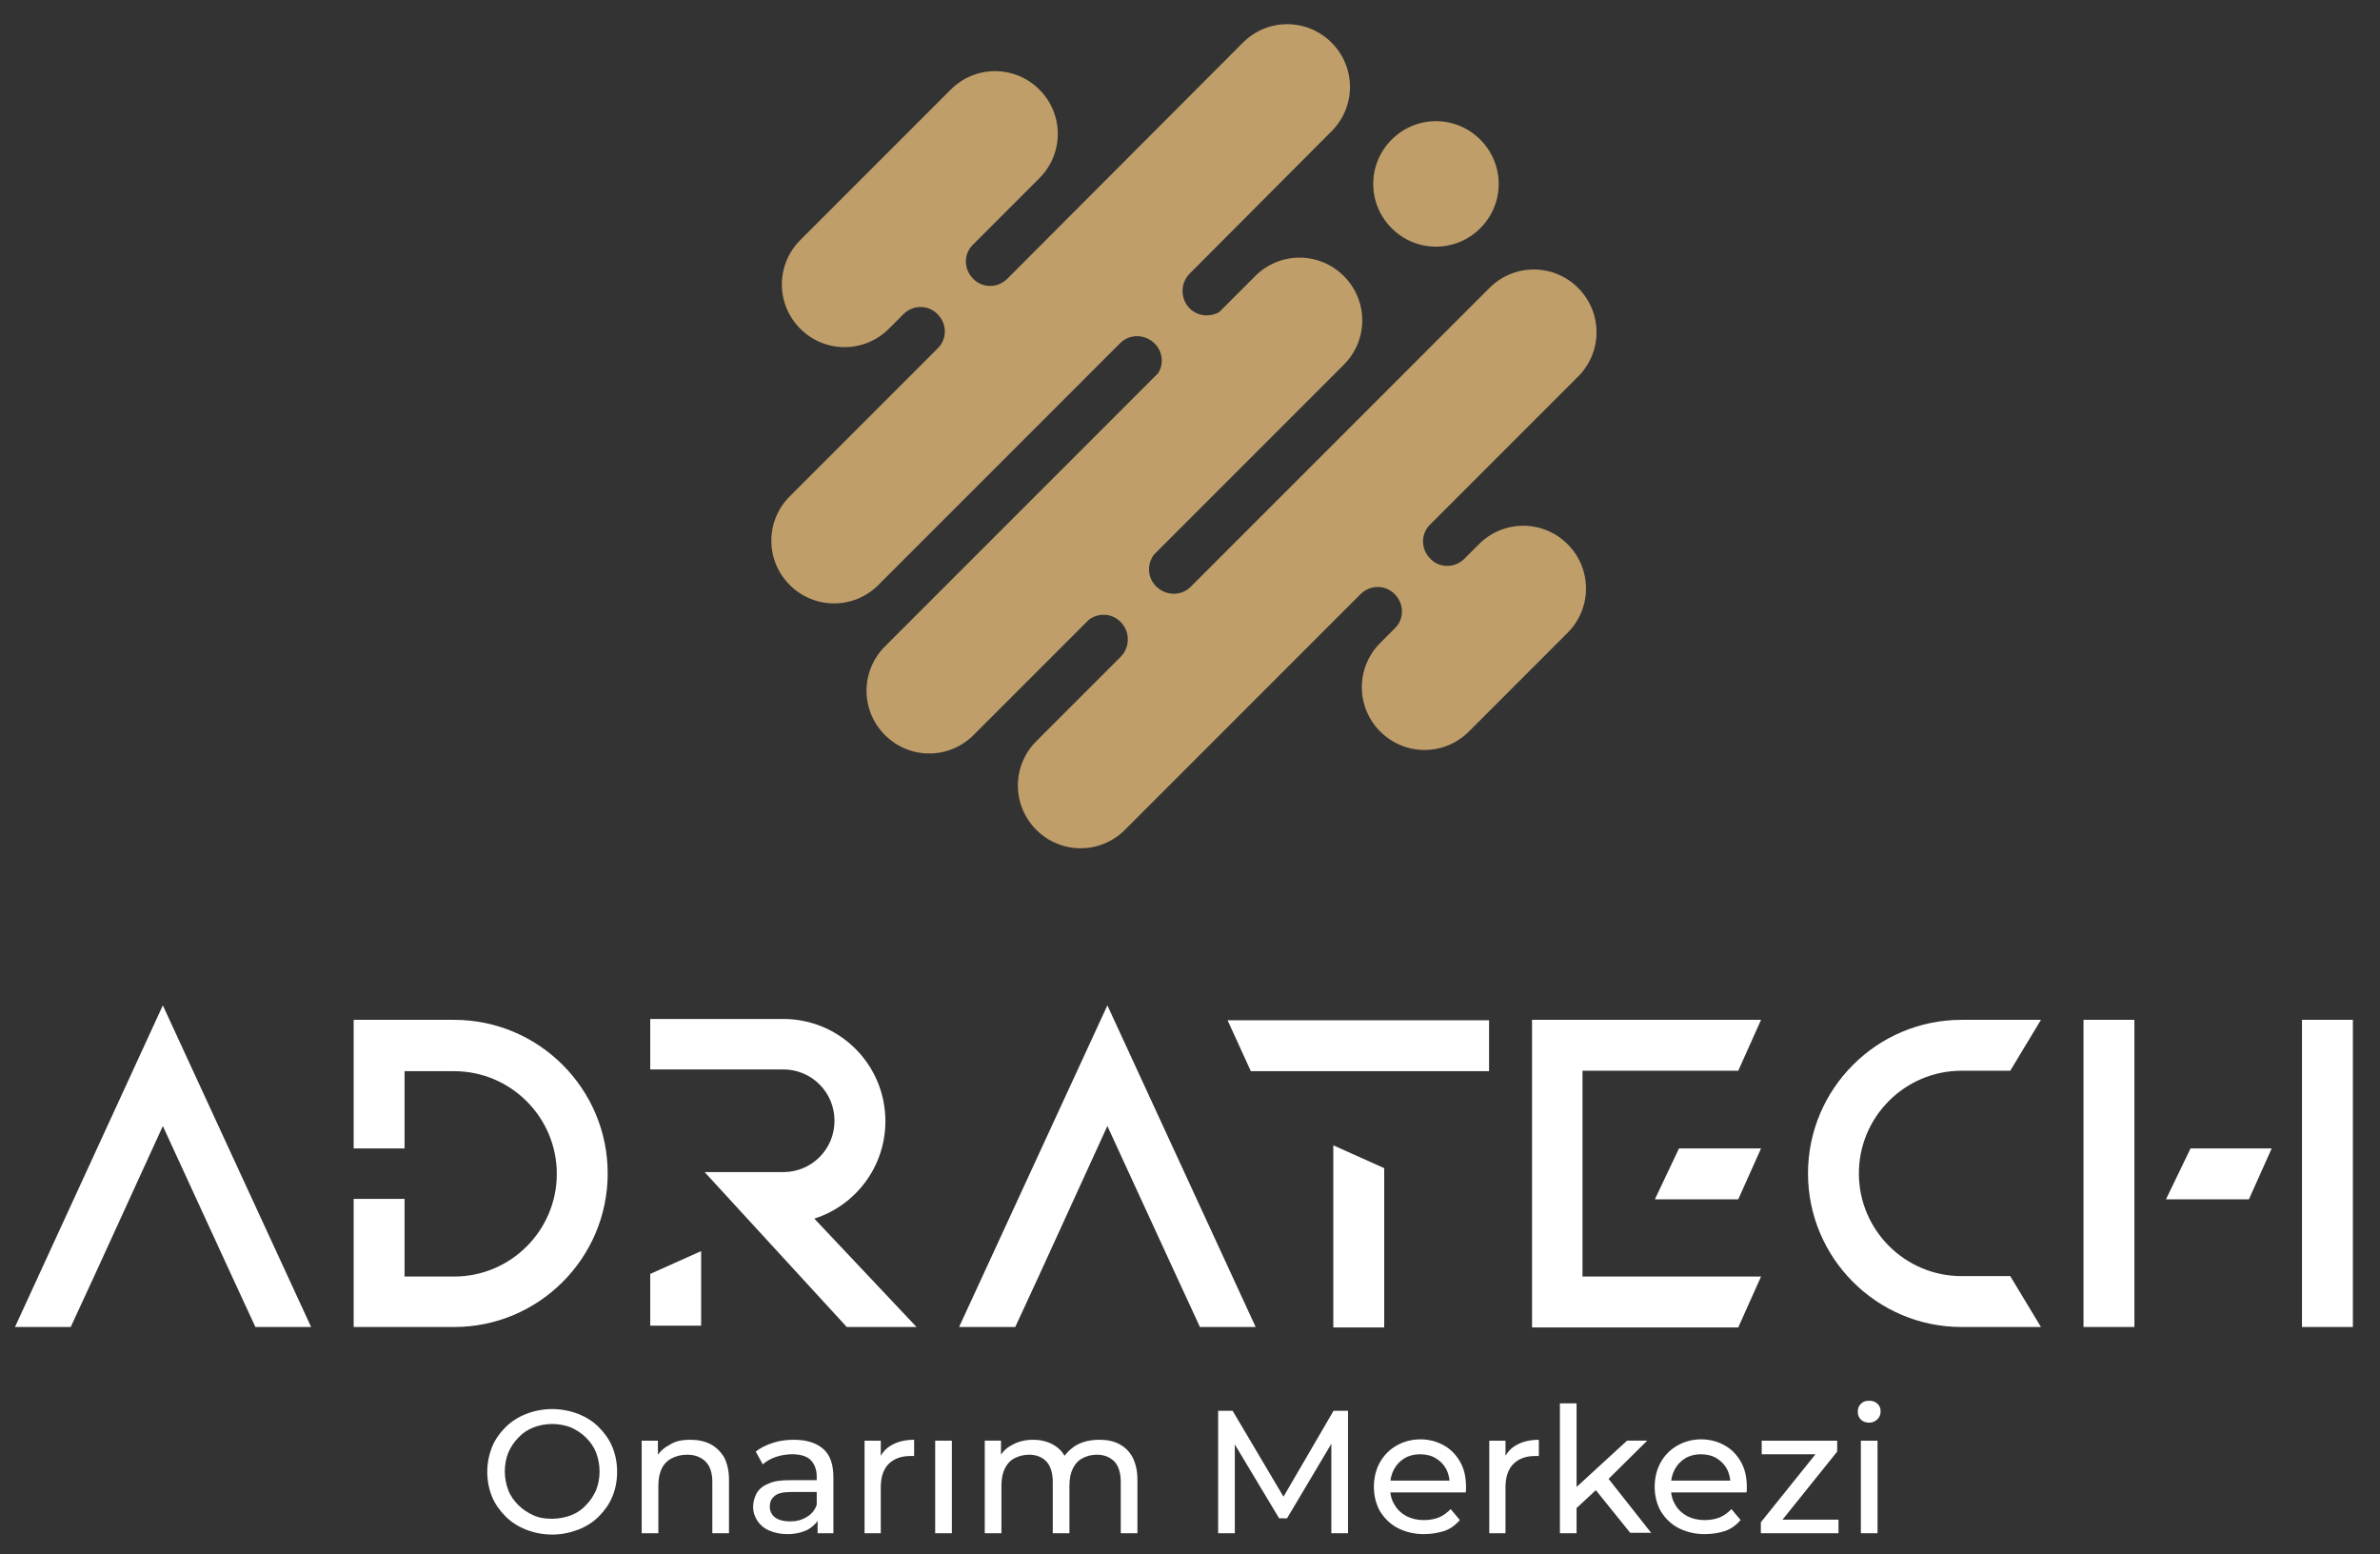
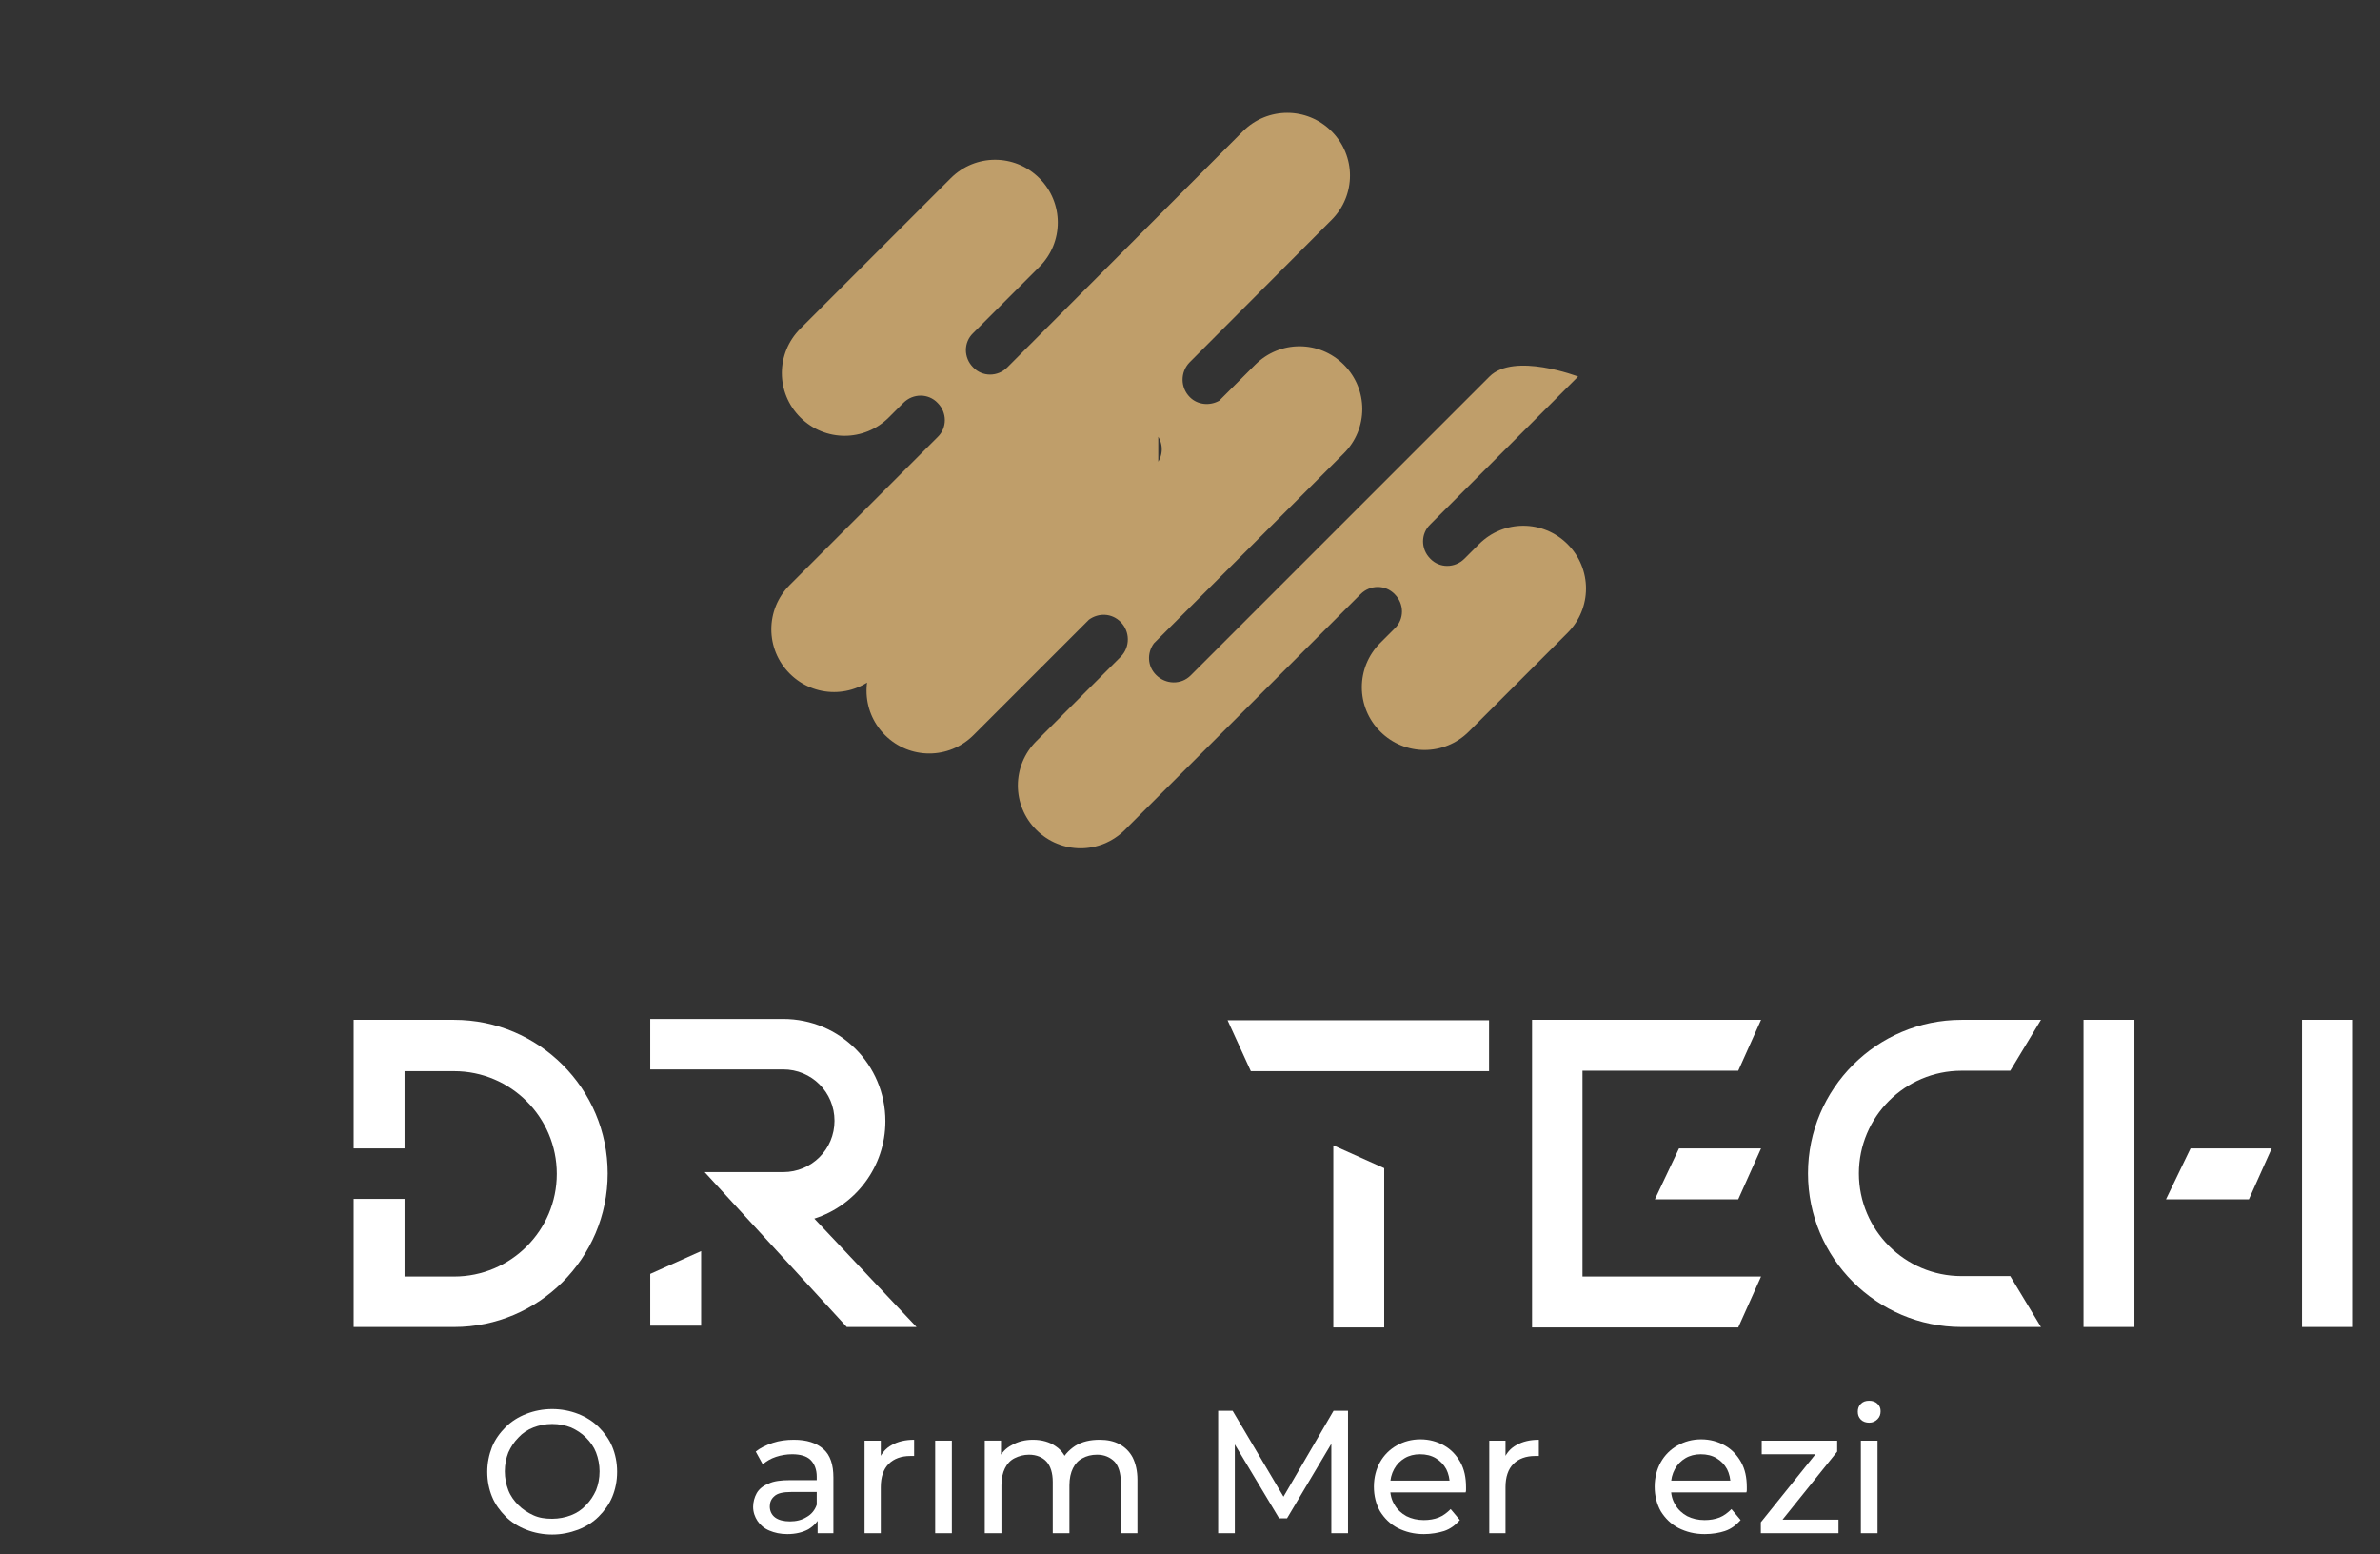
<svg xmlns="http://www.w3.org/2000/svg" version="1.1" viewBox="0 0 542.5 354.2">
  <rect x="0" y="0" width="542.5" height="354.2" fill="#333333" stroke="none" />
  <defs>
    <style> .cls-1 { fill: #fff; } .cls-2 { fill: #bf9e6a; } </style>
  </defs>
  <g>
    <g id="Layer_1">
      <g>
-         <path class="cls-2" d="M317.217,52.013c5.6,5.6,14.6,5.6,20.2,0,5.6-5.6,5.6-14.6,0-20.2s-14.6-5.6-20.2,0c-5.6,5.6-5.6,14.6,0,20.2Z" />
-         <path class="cls-2" d="M264.017,85.013l-62.3,62.3c-5.6,5.6-5.6,14.6,0,20.2s14.6,5.6,20.2,0l26.3-26.3c2.2-1.6,5.2-1.5,7.2.5,2.2,2.2,2.2,5.7.1,7.9l-19.3,19.3c-5.6,5.6-5.6,14.6,0,20.2,5.6,5.6,14.6,5.6,20.2,0l53.7-53.7c2.2-2.2,5.7-2.2,7.8,0,2.2,2.2,2.2,5.7,0,7.8l-3.3,3.3c-5.6,5.6-5.6,14.6,0,20.2,5.6,5.6,14.6,5.6,20.2,0l22.5-22.5c5.6-5.6,5.6-14.6,0-20.2-5.6-5.6-14.6-5.6-20.2,0l-3.3,3.3c-2.2,2.2-5.7,2.2-7.8,0-2.2-2.2-2.2-5.7,0-7.8l33.7-33.7c5.6-5.6,5.6-14.6,0-20.2s-14.6-5.6-20.2,0l-68.1,68.1c-2.2,2.2-5.7,2.1-7.9-.1-2-2-2.1-5-.5-7.2l43.3-43.3c5.6-5.6,5.6-14.6,0-20.2s-14.6-5.6-20.2,0l-8.2,8.2c-2.1,1.2-4.9,1-6.7-.8-2.2-2.2-2.2-5.7-.1-7.9l32.4-32.5c5.6-5.6,5.6-14.6,0-20.2s-14.6-5.6-20.2,0l-53.7,53.8c-2.2,2.2-5.7,2.2-7.8,0-2.2-2.2-2.2-5.7,0-7.8l15.1-15.1c5.6-5.6,5.6-14.6,0-20.2-5.6-5.6-14.6-5.6-20.2,0l-34.3,34.3c-5.6,5.6-5.6,14.6,0,20.2s14.6,5.6,20.2,0l3.3-3.3c2.2-2.2,5.7-2.2,7.8,0,2.2,2.2,2.2,5.7,0,7.8l-33.7,33.7c-5.6,5.6-5.6,14.6,0,20.2,5.6,5.6,14.6,5.6,20.2,0l55.1-55.1c2.2-2.2,5.7-2.1,7.9.1,1.8,1.8,2.1,4.6.8,6.7Z" />
+         <path class="cls-2" d="M264.017,85.013l-62.3,62.3c-5.6,5.6-5.6,14.6,0,20.2s14.6,5.6,20.2,0l26.3-26.3c2.2-1.6,5.2-1.5,7.2.5,2.2,2.2,2.2,5.7.1,7.9l-19.3,19.3c-5.6,5.6-5.6,14.6,0,20.2,5.6,5.6,14.6,5.6,20.2,0l53.7-53.7c2.2-2.2,5.7-2.2,7.8,0,2.2,2.2,2.2,5.7,0,7.8l-3.3,3.3c-5.6,5.6-5.6,14.6,0,20.2,5.6,5.6,14.6,5.6,20.2,0l22.5-22.5c5.6-5.6,5.6-14.6,0-20.2-5.6-5.6-14.6-5.6-20.2,0l-3.3,3.3c-2.2,2.2-5.7,2.2-7.8,0-2.2-2.2-2.2-5.7,0-7.8l33.7-33.7s-14.6-5.6-20.2,0l-68.1,68.1c-2.2,2.2-5.7,2.1-7.9-.1-2-2-2.1-5-.5-7.2l43.3-43.3c5.6-5.6,5.6-14.6,0-20.2s-14.6-5.6-20.2,0l-8.2,8.2c-2.1,1.2-4.9,1-6.7-.8-2.2-2.2-2.2-5.7-.1-7.9l32.4-32.5c5.6-5.6,5.6-14.6,0-20.2s-14.6-5.6-20.2,0l-53.7,53.8c-2.2,2.2-5.7,2.2-7.8,0-2.2-2.2-2.2-5.7,0-7.8l15.1-15.1c5.6-5.6,5.6-14.6,0-20.2-5.6-5.6-14.6-5.6-20.2,0l-34.3,34.3c-5.6,5.6-5.6,14.6,0,20.2s14.6,5.6,20.2,0l3.3-3.3c2.2-2.2,5.7-2.2,7.8,0,2.2,2.2,2.2,5.7,0,7.8l-33.7,33.7c-5.6,5.6-5.6,14.6,0,20.2,5.6,5.6,14.6,5.6,20.2,0l55.1-55.1c2.2-2.2,5.7-2.1,7.9.1,1.8,1.8,2.1,4.6.8,6.7Z" />
      </g>
      <g>
        <path class="cls-1" d="M125.867,349.714c-2.1,0-4.1-.4-5.9-1.1-1.8-.7-3.4-1.7-4.7-3-1.3-1.3-2.4-2.8-3.1-4.5s-1.1-3.6-1.1-5.7c0-2,.4-3.9,1.1-5.7.7-1.7,1.8-3.2,3.1-4.5,1.3-1.3,2.9-2.3,4.7-3,1.8-.7,3.8-1.1,5.9-1.1s4.1.4,5.9,1.1c1.8.7,3.4,1.7,4.7,3,1.3,1.3,2.4,2.8,3.1,4.5s1.1,3.6,1.1,5.7-.4,4-1.1,5.7-1.8,3.2-3.1,4.5c-1.3,1.3-2.9,2.3-4.7,3-1.9.7-3.8,1.1-5.9,1.1ZM125.867,346.114c1.5,0,3-.3,4.3-.8s2.5-1.3,3.4-2.3c1-1,1.7-2.1,2.3-3.4.5-1.3.8-2.7.8-4.3,0-1.5-.3-3-.8-4.3s-1.3-2.4-2.3-3.4-2.1-1.7-3.4-2.3c-1.3-.5-2.7-.8-4.3-.8s-3,.3-4.3.8-2.5,1.3-3.4,2.3c-1,1-1.7,2.1-2.3,3.4-.5,1.3-.8,2.7-.8,4.3,0,1.5.3,3,.8,4.3s1.3,2.4,2.3,3.4,2.1,1.7,3.4,2.3,2.7.8,4.3.8Z" />
-         <path class="cls-1" d="M157.367,328.114c1.7,0,3.2.3,4.6,1,1.3.7,2.3,1.7,3.1,3,.7,1.4,1.1,3.1,1.1,5.1v12.2h-3.8v-11.7c0-2-.5-3.6-1.5-4.6s-2.4-1.6-4.2-1.6c-1.4,0-2.5.3-3.5.8s-1.8,1.3-2.3,2.3-.8,2.3-.8,3.9v10.9h-3.8v-21.1h3.7v5.7l-.6-1.5c.7-1.4,1.8-2.5,3.2-3.2,1.3-.9,2.9-1.2,4.8-1.2Z" />
        <path class="cls-1" d="M179.467,349.614c-1.6,0-2.9-.3-4.1-.8s-2.1-1.3-2.7-2.2-1-2-1-3.2c0-1.1.3-2.2.8-3.1.5-.9,1.4-1.7,2.7-2.2,1.2-.6,2.9-.8,5-.8h6.7v2.7h-6.5c-1.9,0-3.2.3-3.9,1-.7.6-1,1.4-1,2.3,0,1,.4,1.9,1.2,2.5.8.6,2,.9,3.4.9s2.7-.3,3.8-1c1.1-.6,1.9-1.6,2.3-2.8l.8,2.6c-.5,1.2-1.4,2.2-2.7,3-1.3.7-2.9,1.1-4.8,1.1ZM186.367,349.414v-4.5l-.2-.8v-7.6c0-1.6-.5-2.9-1.4-3.8-.9-.9-2.4-1.3-4.2-1.3-1.2,0-2.5.2-3.7.6-1.2.4-2.2,1-3,1.7l-1.6-2.9c1.1-.9,2.4-1.5,3.9-2s3.1-.7,4.8-.7c2.9,0,5.1.7,6.7,2.1,1.6,1.4,2.3,3.6,2.3,6.5v12.7h-3.6Z" />
        <path class="cls-1" d="M197.067,349.414v-21.1h3.7v5.7l-.4-1.4c.6-1.5,1.6-2.6,2.9-3.3,1.4-.8,3.1-1.2,5.1-1.2v3.7h-.9c-2,0-3.7.6-4.9,1.8s-1.8,3-1.8,5.3v10.5h-3.7Z" />
        <path class="cls-1" d="M213.167,349.414v-21.1h3.8v21.1h-3.8Z" />
        <path class="cls-1" d="M250.667,328.114c1.7,0,3.2.3,4.5,1s2.3,1.7,3,3c.7,1.4,1.1,3.1,1.1,5.1v12.2h-3.8v-11.7c0-2-.5-3.6-1.4-4.6-1-1-2.3-1.6-4-1.6-1.3,0-2.4.3-3.3.8-1,.5-1.7,1.3-2.2,2.3s-.8,2.3-.8,3.9v10.9h-3.8v-11.7c0-2-.5-3.6-1.4-4.6s-2.3-1.6-4-1.6c-1.2,0-2.3.3-3.3.8s-1.7,1.3-2.2,2.3-.8,2.3-.8,3.9v10.9h-3.8v-21.1h3.7v5.6l-.6-1.4c.7-1.4,1.7-2.5,3.1-3.2,1.4-.8,3-1.2,4.8-1.2,2,0,3.8.5,5.2,1.5,1.5,1,2.4,2.5,2.9,4.5l-1.8-.7c.6-1.6,1.8-2.9,3.3-3.9,1.6-1,3.5-1.4,5.6-1.4Z" />
        <path class="cls-1" d="M277.667,349.414v-27.9h3.3l12.5,21.1h-1.8l12.3-21.1h3.3v27.9h-3.8v-21.9h.9l-11,18.5h-1.8l-11.1-18.5h1v21.9h-3.8Z" />
        <path class="cls-1" d="M324.567,349.614c-2.3,0-4.2-.5-6-1.4-1.7-.9-3-2.2-4-3.8-.9-1.6-1.4-3.5-1.4-5.6s.5-4,1.4-5.6,2.2-2.9,3.8-3.8c1.6-.9,3.4-1.4,5.4-1.4s3.8.5,5.4,1.4c1.6.9,2.8,2.2,3.7,3.8s1.3,3.5,1.3,5.7v.6c0,.2,0,.4-.1.6h-18v-2.7h16l-1.6,1c0-1.4-.3-2.6-.8-3.6-.6-1.1-1.4-1.9-2.4-2.5s-2.2-.9-3.6-.9c-1.3,0-2.5.3-3.5.9-1,.6-1.8,1.4-2.4,2.5-.6,1.1-.9,2.3-.9,3.7v.6c0,1.4.3,2.7,1,3.8.6,1.1,1.6,2,2.7,2.6,1.2.6,2.5.9,4,.9,1.2,0,2.4-.2,3.4-.6,1-.4,1.9-1.1,2.7-1.9l2.1,2.5c-1,1.1-2.1,2-3.6,2.5-1.3.4-2.9.7-4.6.7Z" />
        <path class="cls-1" d="M339.467,349.414v-21.1h3.7v5.7l-.4-1.4c.6-1.5,1.6-2.6,2.9-3.3,1.4-.8,3.1-1.2,5.1-1.2v3.7h-.9c-2,0-3.7.6-4.9,1.8s-1.8,3-1.8,5.3v10.5h-3.7Z" />
-         <path class="cls-1" d="M355.567,349.414v-29.6h3.8v29.6h-3.8ZM358.667,344.314l.1-4.9,12.1-11.1h4.6l-9.3,9.2-2.1,1.8-5.4,5ZM371.667,349.414l-8.3-10.3,2.5-3.1,10.5,13.3h-4.7v.1Z" />
        <path class="cls-1" d="M388.567,349.614c-2.3,0-4.2-.5-6-1.4-1.7-.9-3-2.2-4-3.8-.9-1.6-1.4-3.5-1.4-5.6s.5-4,1.4-5.6,2.2-2.9,3.8-3.8c1.6-.9,3.4-1.4,5.4-1.4s3.8.5,5.4,1.4c1.6.9,2.8,2.2,3.7,3.8s1.3,3.5,1.3,5.7v.6c0,.2,0,.4-.1.6h-18v-2.7h16l-1.6,1c0-1.4-.3-2.6-.8-3.6-.6-1.1-1.4-1.9-2.4-2.5s-2.2-.9-3.6-.9c-1.3,0-2.5.3-3.5.9-1,.6-1.8,1.4-2.4,2.5-.6,1.1-.9,2.3-.9,3.7v.6c0,1.4.3,2.7,1,3.8.6,1.1,1.6,2,2.7,2.6,1.2.6,2.5.9,4,.9,1.2,0,2.4-.2,3.4-.6,1-.4,1.9-1.1,2.7-1.9l2.1,2.5c-1,1.1-2.1,2-3.6,2.5-1.2.4-2.8.7-4.6.7Z" />
        <path class="cls-1" d="M401.367,349.414v-2.5l13.5-16.8.8,1.3h-14.1v-3.1h17.2v2.5l-13.5,16.8-.9-1.3h14.7v3.1h-17.7Z" />
        <path class="cls-1" d="M426.067,324.214c-.7,0-1.4-.2-1.9-.7s-.7-1.1-.7-1.8.2-1.3.7-1.8,1.1-.7,1.9-.7c.7,0,1.4.2,1.9.7s.7,1,.7,1.7-.2,1.3-.7,1.8-1.1.8-1.9.8ZM424.167,349.414v-21.1h3.8v21.1h-3.8Z" />
      </g>
      <g>
        <g>
-           <polygon class="cls-1" points="252.417 229.114 252.417 229.114 252.417 229.114 218.617 302.414 231.417 302.414 231.417 302.414 236.917 290.514 236.917 290.514 252.417 256.614 268.017 290.514 268.017 290.514 273.517 302.414 273.517 302.414 286.217 302.414 252.417 229.114" />
-           <polygon class="cls-1" points="37.117 229.114 37.117 229.114 37.117 229.114 3.417 302.414 16.117 302.414 16.117 302.414 21.617 290.514 21.617 290.514 37.117 256.614 52.717 290.514 52.717 290.514 58.217 302.414 58.217 302.414 70.917 302.414 37.117 229.114" />
          <path class="cls-1" d="M382.717,261.714h18.7l-5.2,11.6h-19l5.5-11.6ZM360.717,244.014v46.9h40.7l-5.2,11.6h-47v-70.1h52.2l-5.2,11.6h-35.5Z" />
          <path class="cls-1" d="M92.217,244.014v17.7h-11.6v-29.3h22.9c19.3,0,35,15.7,35,35s-15.7,35-35,35h-22.9v-29.2h11.6v17.7h11.3c12.9,0,23.4-10.5,23.4-23.4s-10.5-23.4-23.4-23.4h-11.3v-.1Z" />
          <path class="cls-1" d="M458.217,244.014l7-11.6h-18.1c-19.3,0-35,15.7-35,35s15.7,35,35,35h18.1l-7-11.6h-11.1c-12.9,0-23.4-10.5-23.4-23.4s10.5-23.4,23.4-23.4h11.1Z" />
          <path class="cls-1" d="M486.517,302.414h-11.6v-70h11.6v70ZM536.317,302.414h-11.6v-70h11.6v70ZM499.317,261.714h18.5l-5.2,11.6h-18.9l5.6-11.6Z" />
          <path class="cls-1" d="M159.817,302.114h-11.6v-11.8l11.6-5.2v17ZM208.917,302.414h-15.9l-32.4-35.3h17.9c6.5,0,11.7-5.2,11.7-11.7s-5.2-11.7-11.7-11.7h-30.3v-11.5h30.3c12.9,0,23.3,10.4,23.3,23.3,0,10.4-6.8,19.2-16.2,22.2l23.3,24.7Z" />
        </g>
        <path class="cls-1" d="M303.917,302.414v-41.4l11.6,5.2v36.3h-11.6v-.1ZM315.417,244.114h-30.3l-5.3-11.6h59.6v11.6h-24Z" />
      </g>
    </g>
  </g>
</svg>